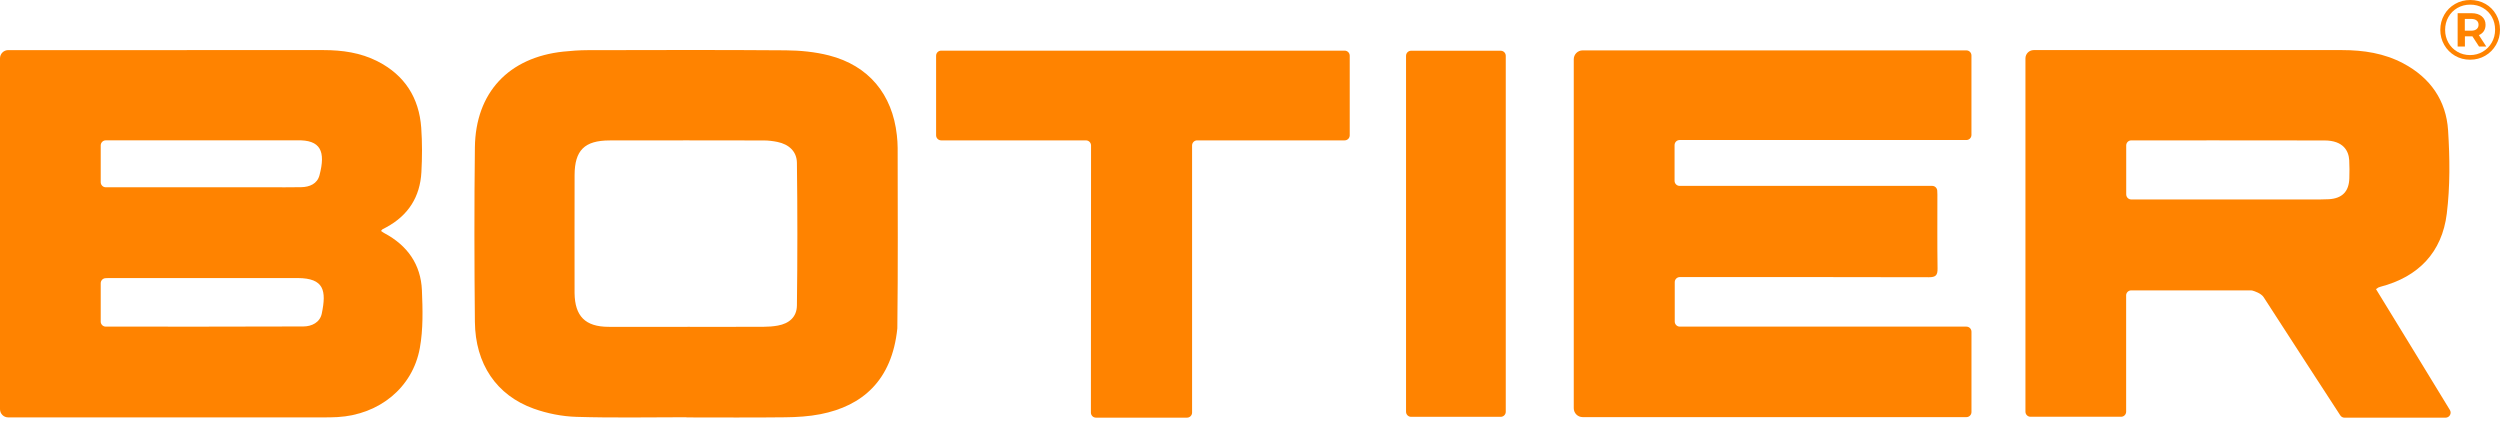
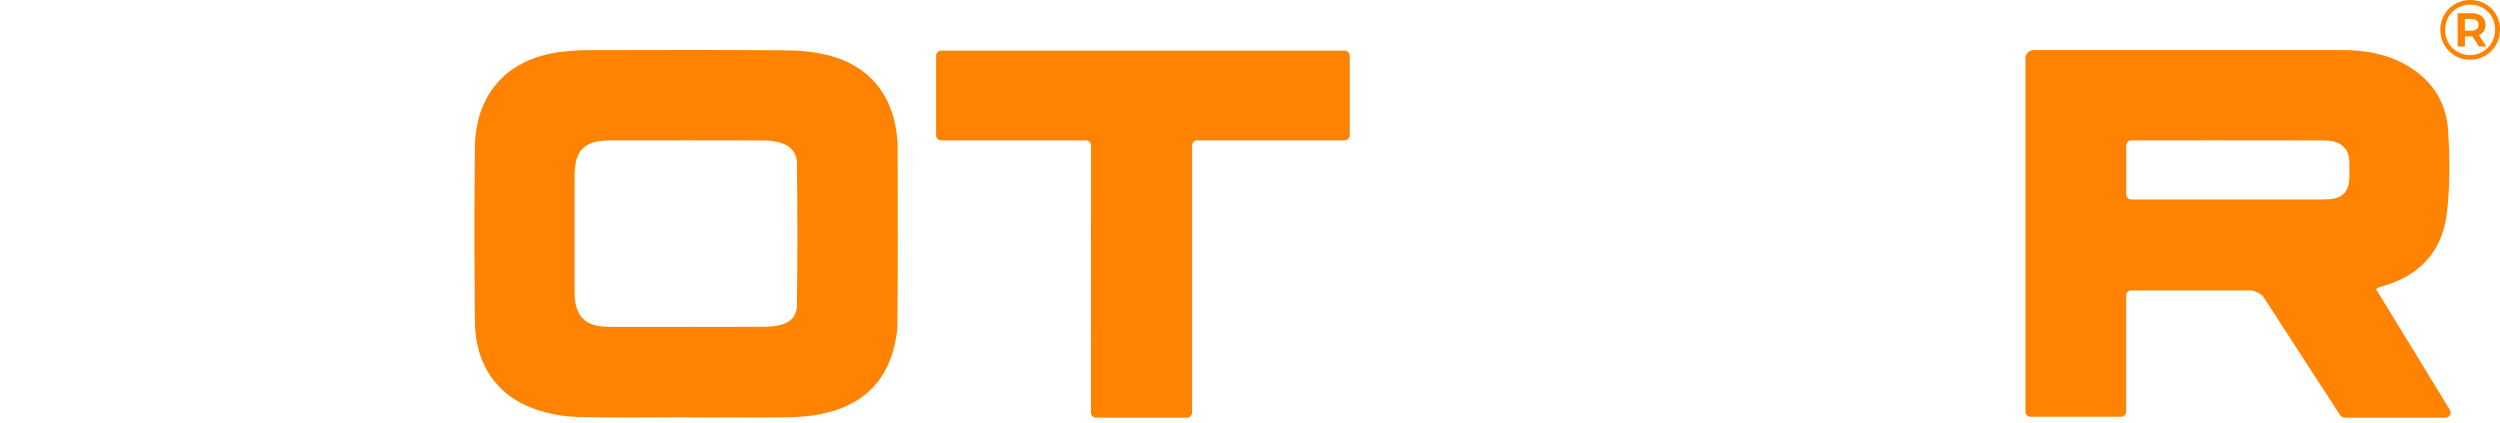
<svg xmlns="http://www.w3.org/2000/svg" width="426" height="72" viewBox="0 0 426 72" fill="none">
-   <path d="M0 9.938C0 9.163 0.627 8.539 1.398 8.539C19.304 8.539 37.21 8.543 55.116 8.535C58.326 8.535 61.44 8.973 64.329 10.445C68.96 12.805 71.415 16.661 71.779 21.775C71.957 24.286 71.942 26.824 71.806 29.335C71.582 33.535 69.576 36.701 65.835 38.724C65.61 38.848 65.378 38.956 65.157 39.084C65.091 39.123 65.053 39.208 64.929 39.363C65.134 39.499 65.324 39.642 65.529 39.75C69.425 41.831 71.709 45.059 71.895 49.461C72.031 52.731 72.12 56.094 71.543 59.291C70.319 66.068 64.619 70.652 57.536 71.07C56.723 71.117 55.91 71.124 55.097 71.124C37.233 71.124 19.37 71.124 1.506 71.124H1.398C0.623 71.124 0 70.497 0 69.726L0 9.938ZM17.159 54.792C17.159 55.269 17.546 55.656 18.022 55.656C29.341 55.656 40.517 55.676 51.693 55.629C53.13 55.621 54.52 54.947 54.833 53.428C55.643 49.503 55.224 47.411 50.744 47.38C50.616 47.38 50.489 47.38 50.361 47.38C39.75 47.38 29.14 47.38 18.529 47.38C18.34 47.38 18.15 47.392 17.96 47.403C17.511 47.434 17.163 47.814 17.163 48.263V54.788L17.159 54.792ZM17.163 31.048C17.163 31.524 17.55 31.912 18.026 31.912H18.835C27.827 31.912 36.815 31.912 45.807 31.912C47.646 31.912 49.489 31.931 51.329 31.896C52.769 31.869 54.059 31.315 54.438 29.87C55.511 25.809 54.682 23.786 50.57 23.914C50.485 23.914 50.399 23.914 50.314 23.914C39.739 23.914 29.167 23.914 18.591 23.914H18.026C17.55 23.914 17.163 24.302 17.163 24.778V31.048Z" fill="#FF8300" />
-   <path d="M335.084 71.075H269.682C268.846 71.075 268.168 70.397 268.168 69.56V10.101C268.168 9.264 268.846 8.586 269.682 8.586H335.072C335.548 8.586 335.935 8.974 335.935 9.45V22.997C335.935 23.473 335.548 23.861 335.072 23.861H286.21C285.734 23.861 285.346 24.248 285.346 24.725V30.812C285.346 31.289 285.734 31.676 286.21 31.676H329.248C329.705 31.676 330.08 32.036 330.107 32.494C330.123 32.73 330.131 32.947 330.131 33.168C330.135 37.356 330.096 41.545 330.158 45.734C330.177 46.896 329.867 47.245 328.667 47.241C314.788 47.198 300.909 47.214 287.031 47.214H286.241C285.764 47.214 285.377 47.601 285.377 48.078V54.793C285.377 55.27 285.764 55.657 286.241 55.657H335.076C335.552 55.657 335.939 56.044 335.939 56.521V70.215C335.939 70.691 335.552 71.079 335.076 71.079L335.084 71.075Z" fill="#FF8300" />
  <path d="M362.295 50.337V70.153C362.295 70.629 361.908 71.017 361.431 71.017H346C345.524 71.017 345.136 70.629 345.136 70.153V9.946C345.136 9.167 345.768 8.536 346.546 8.536C364.065 8.536 381.58 8.54 399.098 8.536C402.746 8.536 406.266 9.071 409.527 10.803C414.119 13.244 416.834 17.119 417.155 22.226C417.454 26.941 417.508 31.746 416.931 36.419C416.118 42.986 412.117 47.175 405.623 48.865C405.499 48.896 405.379 48.942 405.263 48.996C405.186 49.031 405.124 49.089 404.872 49.268C408.493 55.157 415.169 66.1 417.461 69.862C417.814 70.436 417.396 71.172 416.722 71.172H399.505C399.215 71.172 398.944 71.024 398.785 70.78C397.278 68.467 389.479 56.475 385.727 50.643C385.293 49.973 384.162 49.612 383.802 49.512C383.729 49.492 383.655 49.481 383.578 49.481H363.155C362.678 49.481 362.291 49.868 362.291 50.345L362.295 50.337ZM362.31 33.129C362.31 33.602 362.694 33.989 363.166 33.989C367.271 33.989 384.817 33.989 393.623 33.989C394.692 33.989 395.768 34.009 396.833 33.947C399.118 33.815 400.268 32.625 400.326 30.366C400.353 29.34 400.369 28.313 400.307 27.29C400.218 25.763 399.35 23.934 396.074 23.934C386.308 23.934 367.395 23.895 363.159 23.923C362.686 23.923 362.307 24.31 362.307 24.787V33.137L362.31 33.129Z" fill="#FF8300" />
  <path d="M116.97 71.098C110.72 71.098 104.462 71.226 98.216 71.032C95.776 70.959 93.255 70.459 90.955 69.637C84.589 67.355 80.992 62.012 80.922 54.847C80.825 44.936 80.802 35.02 80.922 25.108C81.034 15.774 86.684 9.776 96.009 8.792C97.368 8.648 98.739 8.552 100.106 8.548C111.367 8.528 122.632 8.486 133.893 8.575C136.351 8.594 138.88 8.838 141.254 9.443C148.015 11.171 152.062 16.065 152.825 23.032C152.902 23.752 152.96 24.481 152.96 25.205C152.968 35.435 153.03 45.664 152.906 55.89C152.906 55.921 152.906 55.956 152.902 55.987C151.988 64.825 146.958 69.176 139.794 70.579C137.835 70.963 135.802 71.083 133.8 71.106C128.192 71.176 122.581 71.129 116.97 71.129C116.97 71.118 116.97 71.106 116.97 71.094V71.098ZM117.144 55.692C121.466 55.692 125.791 55.704 130.113 55.684C130.922 55.684 131.739 55.622 132.537 55.479C134.481 55.13 135.767 54.01 135.794 52.069C135.895 43.959 135.895 35.849 135.794 27.743C135.771 25.798 134.415 24.585 132.475 24.186C131.728 24.031 130.949 23.938 130.187 23.934C121.412 23.919 112.637 23.907 103.862 23.93C99.598 23.942 97.925 25.616 97.91 29.828C97.891 36.492 97.906 43.153 97.906 49.818C97.906 49.861 97.906 49.903 97.906 49.946C97.96 53.879 99.73 55.669 103.661 55.692C108.156 55.715 112.648 55.696 117.144 55.7V55.692Z" fill="#FF8300" />
  <path d="M185.055 23.919H160.376C159.9 23.919 159.512 23.531 159.512 23.055V9.493C159.512 9.016 159.9 8.629 160.376 8.629H229.131C229.607 8.629 229.994 9.016 229.994 9.493V23.055C229.994 23.531 229.607 23.919 229.131 23.919H203.995C203.518 23.919 203.131 24.306 203.131 24.783V70.304C203.131 70.78 202.744 71.168 202.268 71.168H186.755C186.278 71.168 185.891 70.788 185.891 70.311C185.891 65.236 185.914 38.891 185.914 25.682V24.787C185.914 24.31 185.527 23.923 185.051 23.923L185.055 23.919Z" fill="#FF8300" />
-   <path d="M255.718 8.645H240.453C239.977 8.645 239.59 9.031 239.59 9.509V70.164C239.59 70.642 239.977 71.028 240.453 71.028H255.718C256.195 71.028 256.582 70.642 256.582 70.164V9.509C256.582 9.031 256.195 8.645 255.718 8.645Z" fill="#FF8300" />
  <path d="M423.514 0.659C424.288 1.1 424.896 1.709 425.338 2.484C425.779 3.259 426 4.115 426 5.057C426 5.998 425.775 6.862 425.322 7.645C424.869 8.428 424.257 9.048 423.479 9.497C422.701 9.95 421.841 10.175 420.9 10.175C419.959 10.175 419.099 9.95 418.329 9.497C417.554 9.044 416.946 8.432 416.497 7.653C416.052 6.874 415.827 6.018 415.827 5.088C415.827 4.158 416.052 3.301 416.497 2.522C416.942 1.744 417.554 1.128 418.336 0.678C419.115 0.225 419.978 0 420.931 0C421.884 0 422.743 0.221 423.518 0.663L423.514 0.659ZM423.069 8.807C423.715 8.424 424.23 7.901 424.602 7.242C424.978 6.583 425.164 5.855 425.164 5.057C425.164 4.258 424.982 3.534 424.618 2.887C424.254 2.24 423.75 1.724 423.103 1.352C422.461 0.976 421.736 0.79 420.927 0.79C420.118 0.79 419.39 0.98 418.735 1.36C418.081 1.74 417.57 2.255 417.202 2.91C416.834 3.565 416.648 4.289 416.648 5.088C416.648 5.886 416.834 6.61 417.202 7.265C417.57 7.92 418.081 8.435 418.731 8.815C419.378 9.195 420.102 9.385 420.9 9.385C421.698 9.385 422.418 9.191 423.069 8.807ZM423.243 5.305C423.045 5.603 422.763 5.828 422.399 5.983L423.665 7.928H422.426L421.303 6.196H420.021V7.928H418.782V2.247H421.144C421.884 2.247 422.468 2.426 422.894 2.782C423.32 3.139 423.537 3.619 423.537 4.224C423.537 4.646 423.44 5.006 423.243 5.305ZM421.074 5.231C421.477 5.231 421.791 5.142 422.011 4.964C422.232 4.785 422.344 4.537 422.344 4.22C422.344 3.902 422.236 3.658 422.011 3.483C421.791 3.309 421.481 3.224 421.074 3.224H420.005V5.227H421.074V5.231Z" fill="#FF8300" />
</svg>